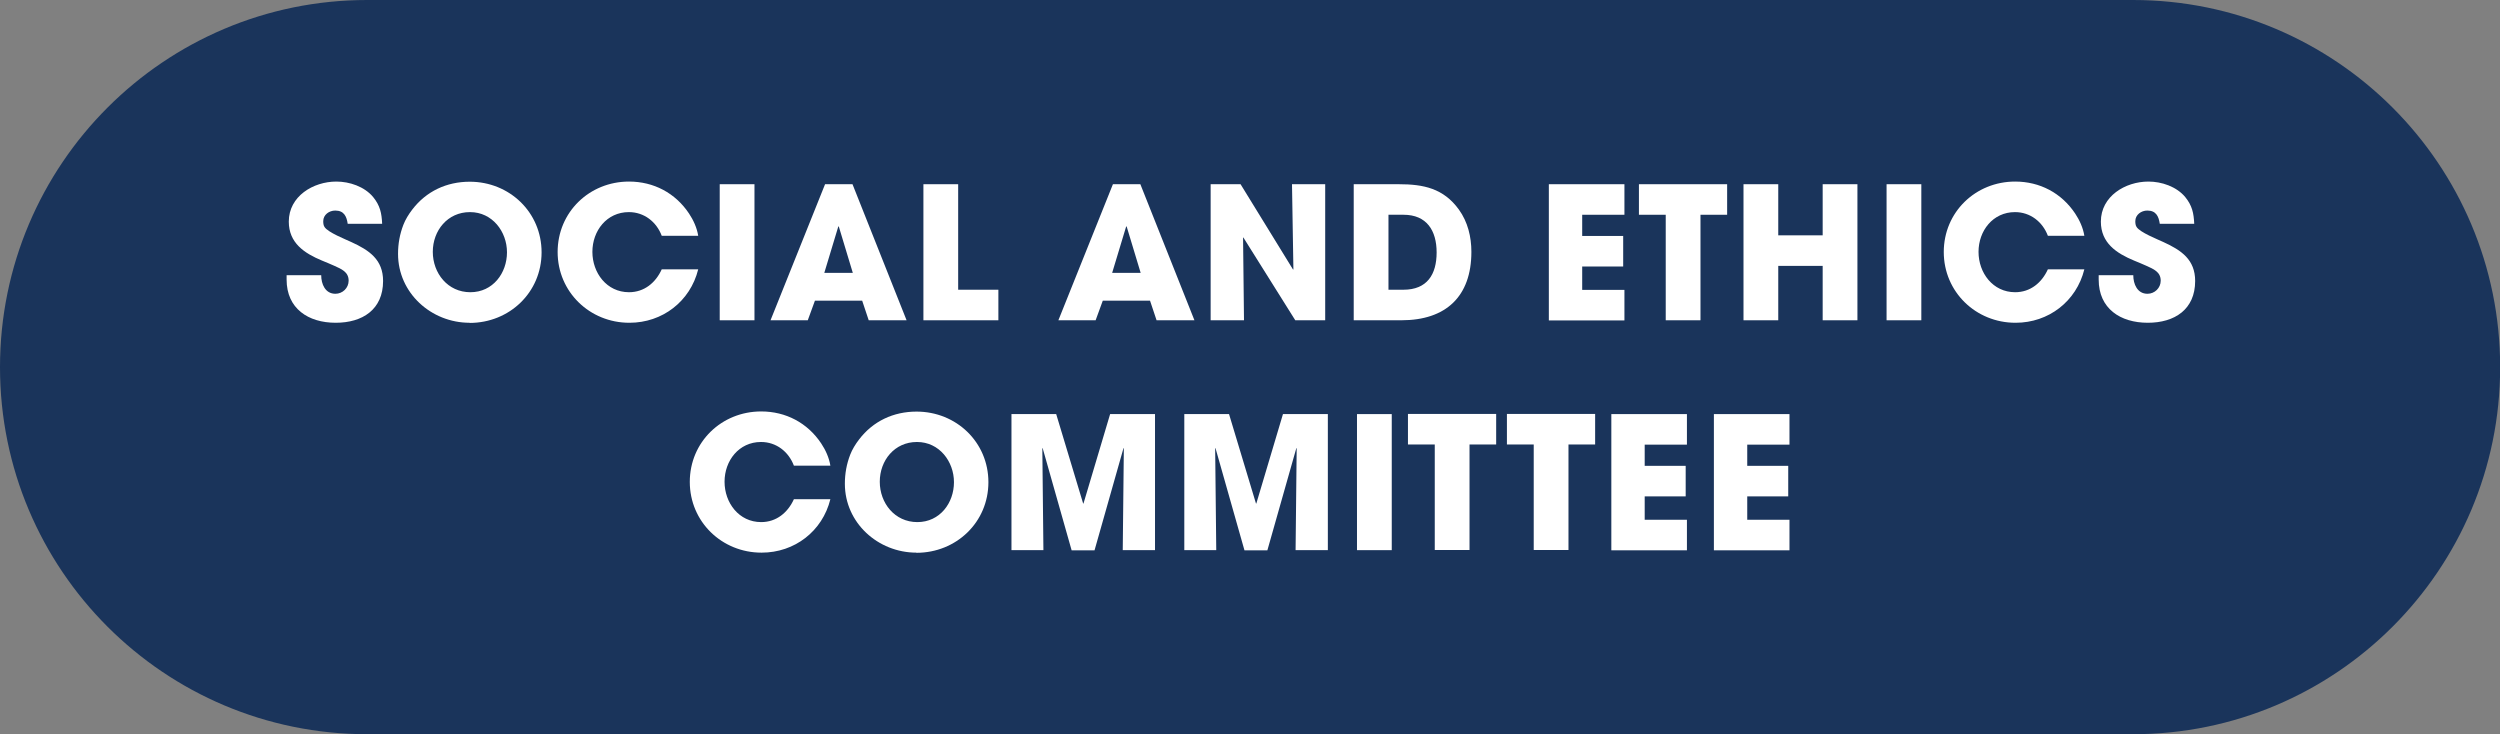
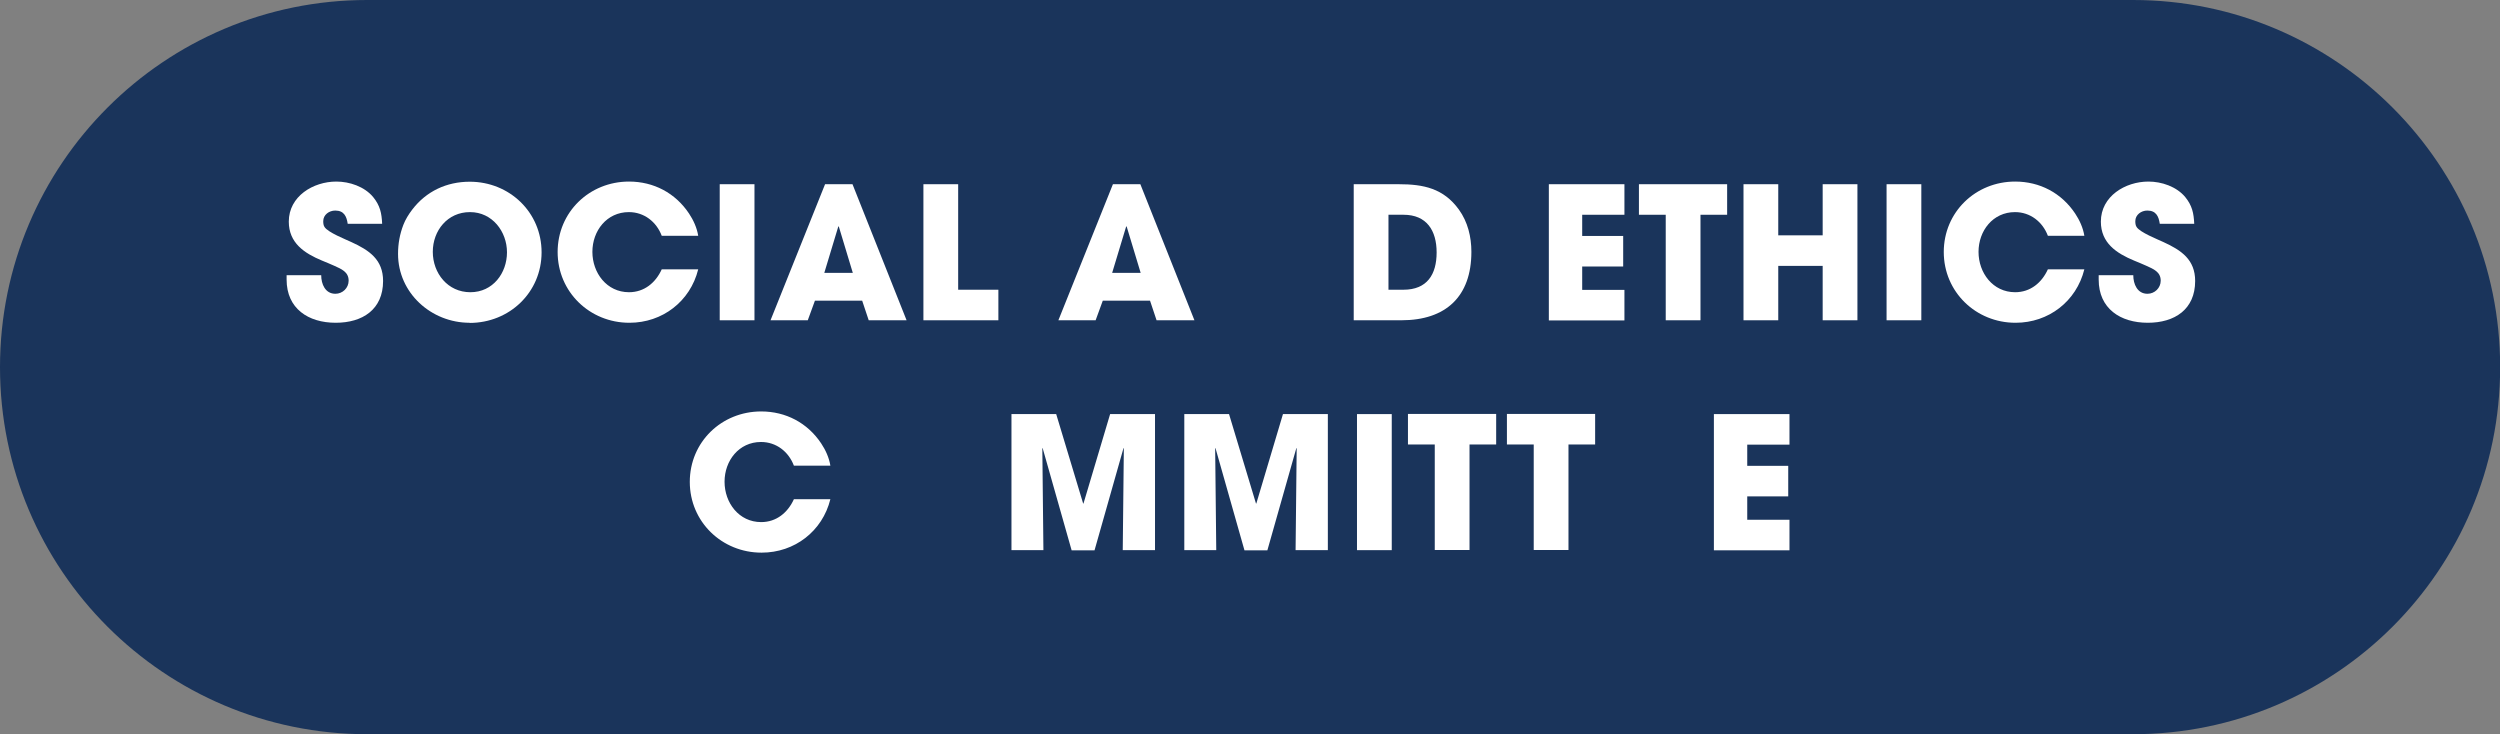
<svg xmlns="http://www.w3.org/2000/svg" id="Layer_1" data-name="Layer 1" viewBox="0 0 160.41 47.11">
  <rect x="0" y="0" width="160.41" height="47.11" fill="#808080" stroke="none" />
  <defs>
    <style>
      .cls-1 {
        fill: #fff;
      }

      .cls-2 {
        fill: #1a345b;
      }
    </style>
  </defs>
  <path class="cls-2" d="M23.56,0C10.55,0,0,10.55,0,23.56s10.55,23.55,23.56,23.55h113.3c13.01,0,23.56-10.55,23.56-23.55S149.87,0,136.86,0H23.56Z" />
  <path class="cls-1" d="M21.54,20.71c-1.76,0-3.15-.91-3.15-2.77v-.28h2.22c0,.57.26,1.19.91,1.19.46,0,.85-.37.85-.84,0-.57-.47-.75-.93-.96-.26-.12-.52-.22-.78-.33-1.13-.47-2.13-1.13-2.13-2.5,0-1.63,1.57-2.57,3.05-2.57.85,0,1.8.32,2.36.99.45.55.55,1.04.58,1.72h-2.21c-.07-.48-.24-.85-.8-.85-.39,0-.77.27-.77.68,0,.13.01.26.08.37.21.35,1.36.8,1.72.97,1.16.53,2.04,1.13,2.04,2.5,0,1.83-1.32,2.68-3.04,2.68Z" />
  <path class="cls-1" d="M30.13,20.71c-2.46,0-4.59-1.91-4.59-4.42,0-.65.11-1.26.34-1.86.13-.34.34-.68.57-.98.9-1.18,2.21-1.79,3.69-1.79,2.55,0,4.61,1.96,4.61,4.53s-2.06,4.53-4.62,4.53ZM30.15,13.61c-1.43,0-2.38,1.18-2.38,2.55s.96,2.59,2.41,2.59,2.35-1.23,2.35-2.56-.94-2.58-2.37-2.58Z" />
  <path class="cls-1" d="M40.38,20.71c-2.54,0-4.6-1.98-4.6-4.54s2.04-4.52,4.58-4.52c1.58,0,2.97.73,3.85,2.05.28.42.51.92.59,1.43h-2.34c-.34-.9-1.13-1.52-2.11-1.52-1.42,0-2.34,1.2-2.34,2.55s.92,2.59,2.35,2.59c.98,0,1.71-.61,2.1-1.47h2.34c-.51,2.06-2.3,3.43-4.41,3.43Z" />
  <path class="cls-1" d="M46.18,20.55v-8.73h2.23v8.73h-2.23Z" />
  <path class="cls-1" d="M55.74,20.55l-.42-1.26h-3.03l-.46,1.26h-2.39l3.5-8.73h1.76l3.47,8.73h-2.42ZM53.83,14.53h-.04l-.9,2.98h1.83l-.9-2.98Z" />
  <path class="cls-1" d="M59.25,20.55v-8.73h2.23v6.77h2.58v1.96h-4.81Z" />
  <path class="cls-1" d="M74.21,20.55l-.42-1.26h-3.03l-.46,1.26h-2.39l3.5-8.73h1.76l3.47,8.73h-2.42ZM72.3,14.53h-.04l-.9,2.98h1.83l-.9-2.98Z" />
-   <path class="cls-1" d="M83.11,20.55l-3.33-5.31h-.02s.06,5.31.06,5.31h-2.14v-8.73h1.92l3.37,5.48.02-.02-.09-5.46h2.13v8.73h-1.93Z" />
  <path class="cls-1" d="M89.91,20.55h-3.05v-8.73h2.89c1.58,0,2.87.26,3.86,1.63.57.79.8,1.75.8,2.71,0,2.87-1.64,4.39-4.49,4.39ZM90.06,13.78h-.97v4.81h.96c1.52,0,2.13-.98,2.13-2.39s-.64-2.42-2.12-2.42Z" />
  <path class="cls-1" d="M99.38,20.55v-8.73h4.85v1.96h-2.71v1.36h2.63v1.96h-2.63v1.5h2.71v1.96h-4.85Z" />
  <path class="cls-1" d="M109.11,13.78v6.77h-2.23v-6.77h-1.72v-1.96h5.66v1.96h-1.71Z" />
  <path class="cls-1" d="M116.95,20.55v-3.49h-2.85v3.49h-2.23v-8.73h2.23v3.28h2.85v-3.28h2.23v8.73h-2.23Z" />
  <path class="cls-1" d="M121.05,20.55v-8.73h2.23v8.73h-2.23Z" />
  <path class="cls-1" d="M129.32,20.71c-2.54,0-4.6-1.98-4.6-4.54s2.04-4.52,4.58-4.52c1.58,0,2.97.73,3.85,2.05.28.42.51.92.59,1.43h-2.34c-.34-.9-1.13-1.52-2.11-1.52-1.42,0-2.34,1.2-2.34,2.55s.92,2.59,2.35,2.59c.98,0,1.71-.61,2.1-1.47h2.34c-.51,2.06-2.3,3.43-4.41,3.43Z" />
  <path class="cls-1" d="M137.81,20.71c-1.76,0-3.15-.91-3.15-2.77v-.28h2.22c0,.57.26,1.19.91,1.19.46,0,.85-.37.85-.84,0-.57-.47-.75-.93-.96-.26-.12-.52-.22-.78-.33-1.13-.47-2.13-1.13-2.13-2.5,0-1.63,1.57-2.57,3.05-2.57.85,0,1.8.32,2.36.99.45.55.55,1.04.58,1.72h-2.21c-.07-.48-.24-.85-.8-.85-.39,0-.77.27-.77.68,0,.13.01.26.08.37.21.35,1.36.8,1.72.97,1.16.53,2.04,1.13,2.04,2.5,0,1.83-1.32,2.68-3.04,2.68Z" />
  <path class="cls-1" d="M48.86,35.46c-2.54,0-4.6-1.98-4.6-4.54s2.04-4.52,4.58-4.52c1.58,0,2.97.73,3.85,2.05.28.42.51.92.59,1.43h-2.34c-.34-.9-1.13-1.52-2.11-1.52-1.42,0-2.34,1.2-2.34,2.55s.92,2.59,2.35,2.59c.98,0,1.71-.61,2.1-1.47h2.34c-.51,2.06-2.3,3.43-4.41,3.43Z" />
-   <path class="cls-1" d="M58.8,35.46c-2.46,0-4.59-1.91-4.59-4.42,0-.65.11-1.26.34-1.86.13-.34.34-.68.57-.98.9-1.18,2.21-1.79,3.69-1.79,2.55,0,4.61,1.96,4.61,4.53s-2.06,4.53-4.62,4.53ZM58.83,28.36c-1.43,0-2.38,1.18-2.38,2.55s.96,2.59,2.41,2.59,2.35-1.23,2.35-2.56-.94-2.58-2.37-2.58Z" />
  <path class="cls-1" d="M72.04,35.3l.07-6.53-.02-.02-1.86,6.56h-1.47l-1.86-6.56-.02.02.07,6.53h-2.05v-8.73h2.87l1.73,5.74h.02l1.71-5.74h2.88v8.73h-2.05Z" />
  <path class="cls-1" d="M83.13,35.3l.07-6.53-.02-.02-1.86,6.56h-1.47l-1.86-6.56-.02.02.07,6.53h-2.05v-8.73h2.87l1.73,5.74h.02l1.71-5.74h2.88v8.73h-2.05Z" />
  <path class="cls-1" d="M87.07,35.3v-8.73h2.23v8.73h-2.23Z" />
  <path class="cls-1" d="M94.29,28.52v6.77h-2.23v-6.77h-1.72v-1.96h5.66v1.96h-1.71Z" />
  <path class="cls-1" d="M100.64,28.52v6.77h-2.23v-6.77h-1.72v-1.96h5.66v1.96h-1.71Z" />
-   <path class="cls-1" d="M103.39,35.3v-8.73h4.85v1.96h-2.71v1.36h2.63v1.96h-2.63v1.5h2.71v1.96h-4.85Z" />
  <path class="cls-1" d="M109.97,35.3v-8.73h4.85v1.96h-2.71v1.36h2.63v1.96h-2.63v1.5h2.71v1.96h-4.85Z" />
</svg>